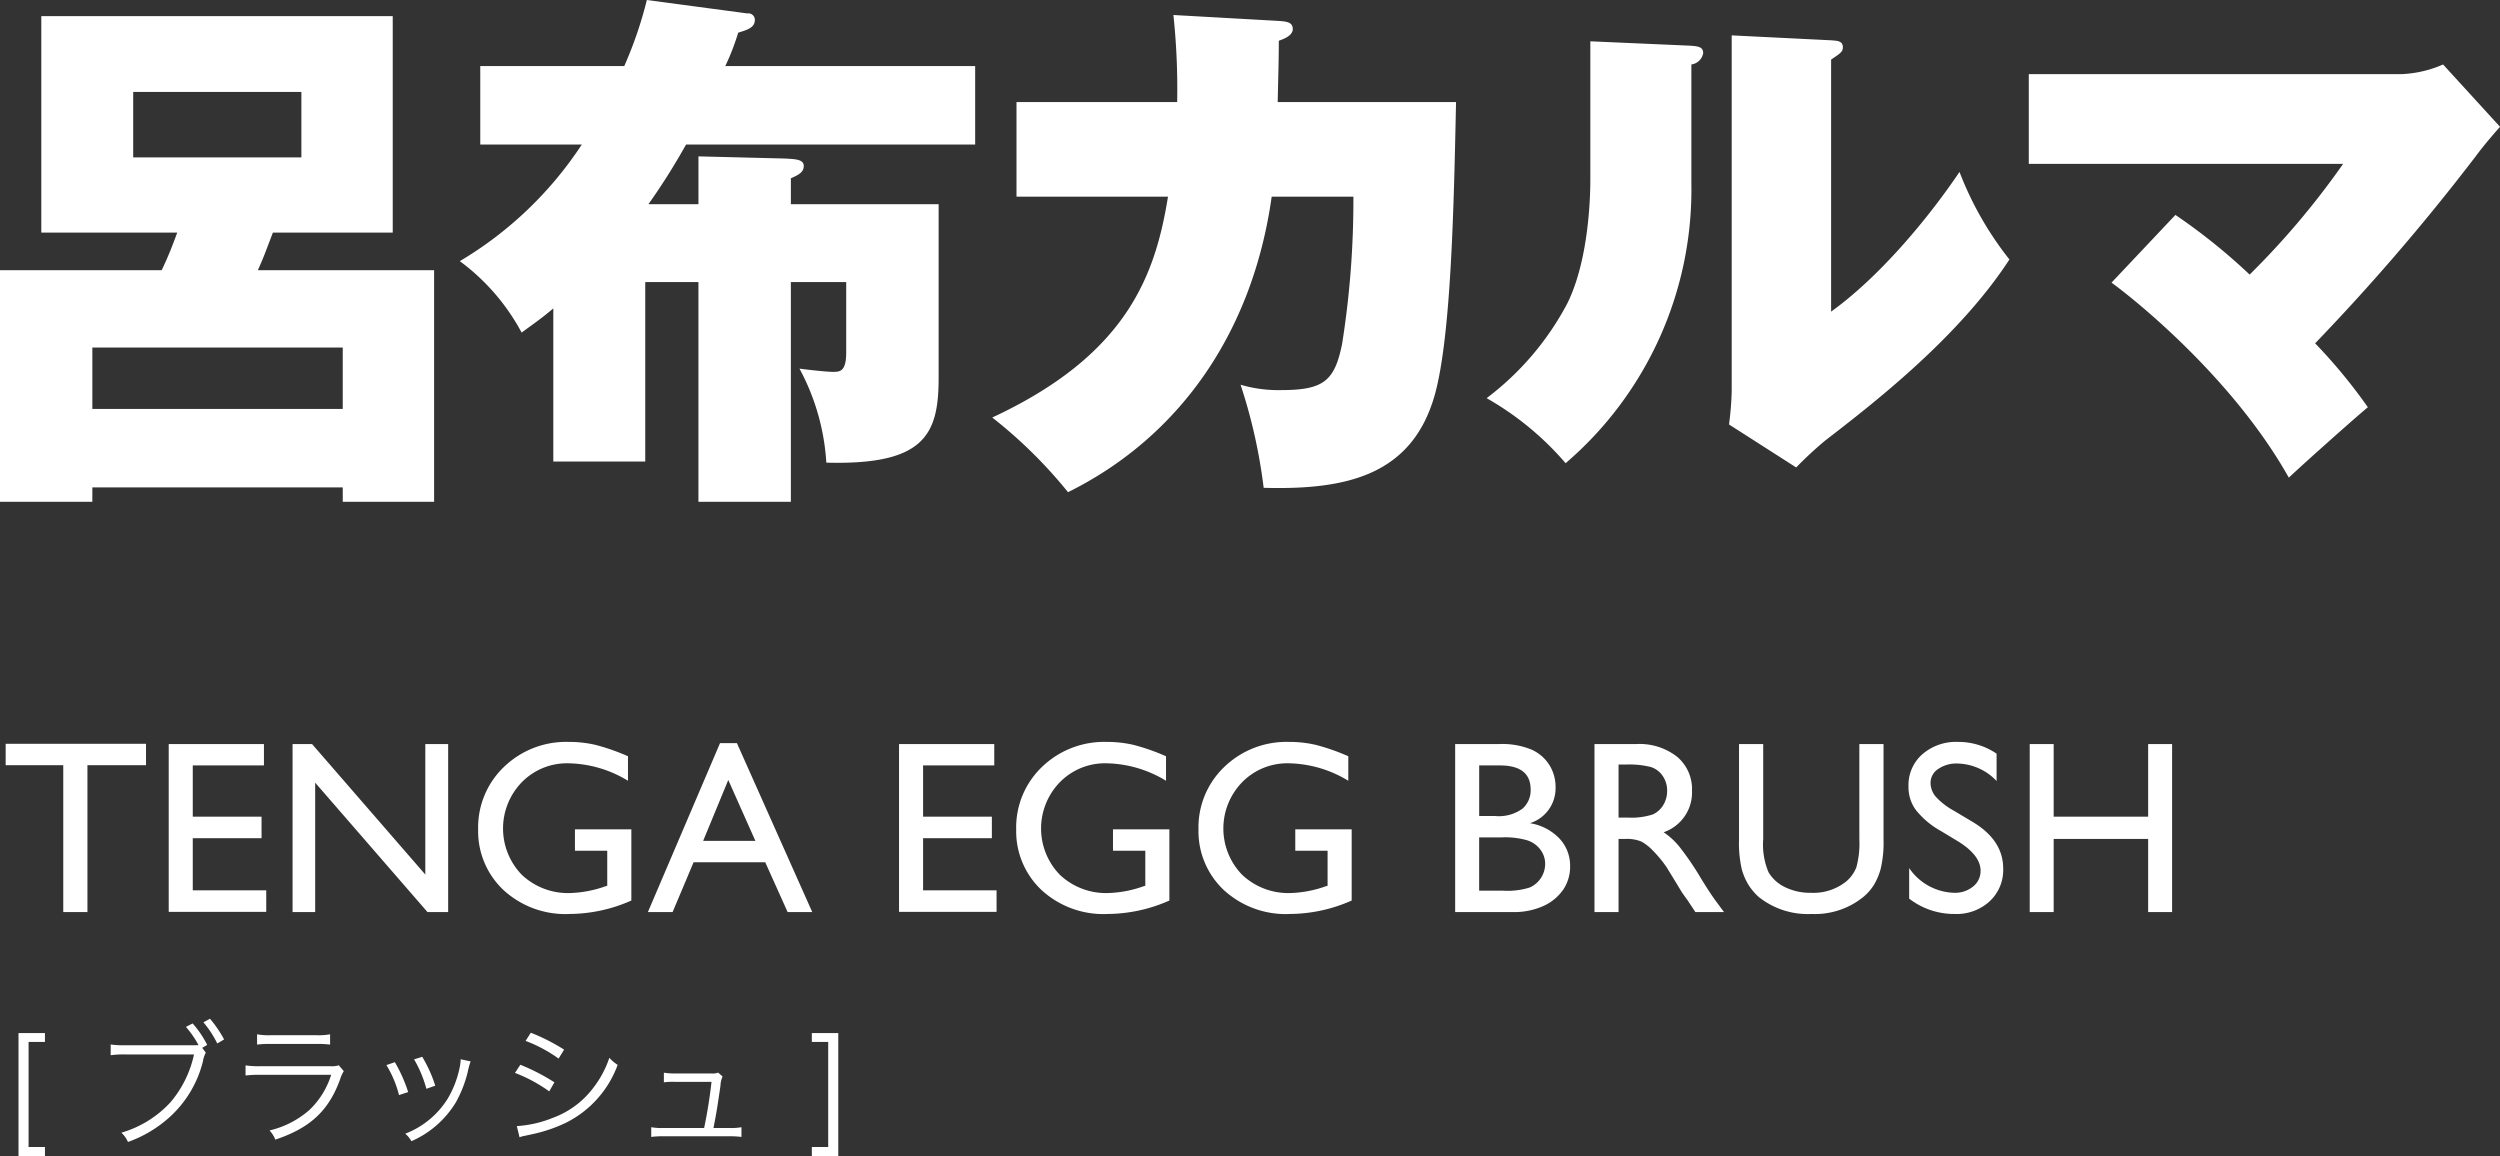
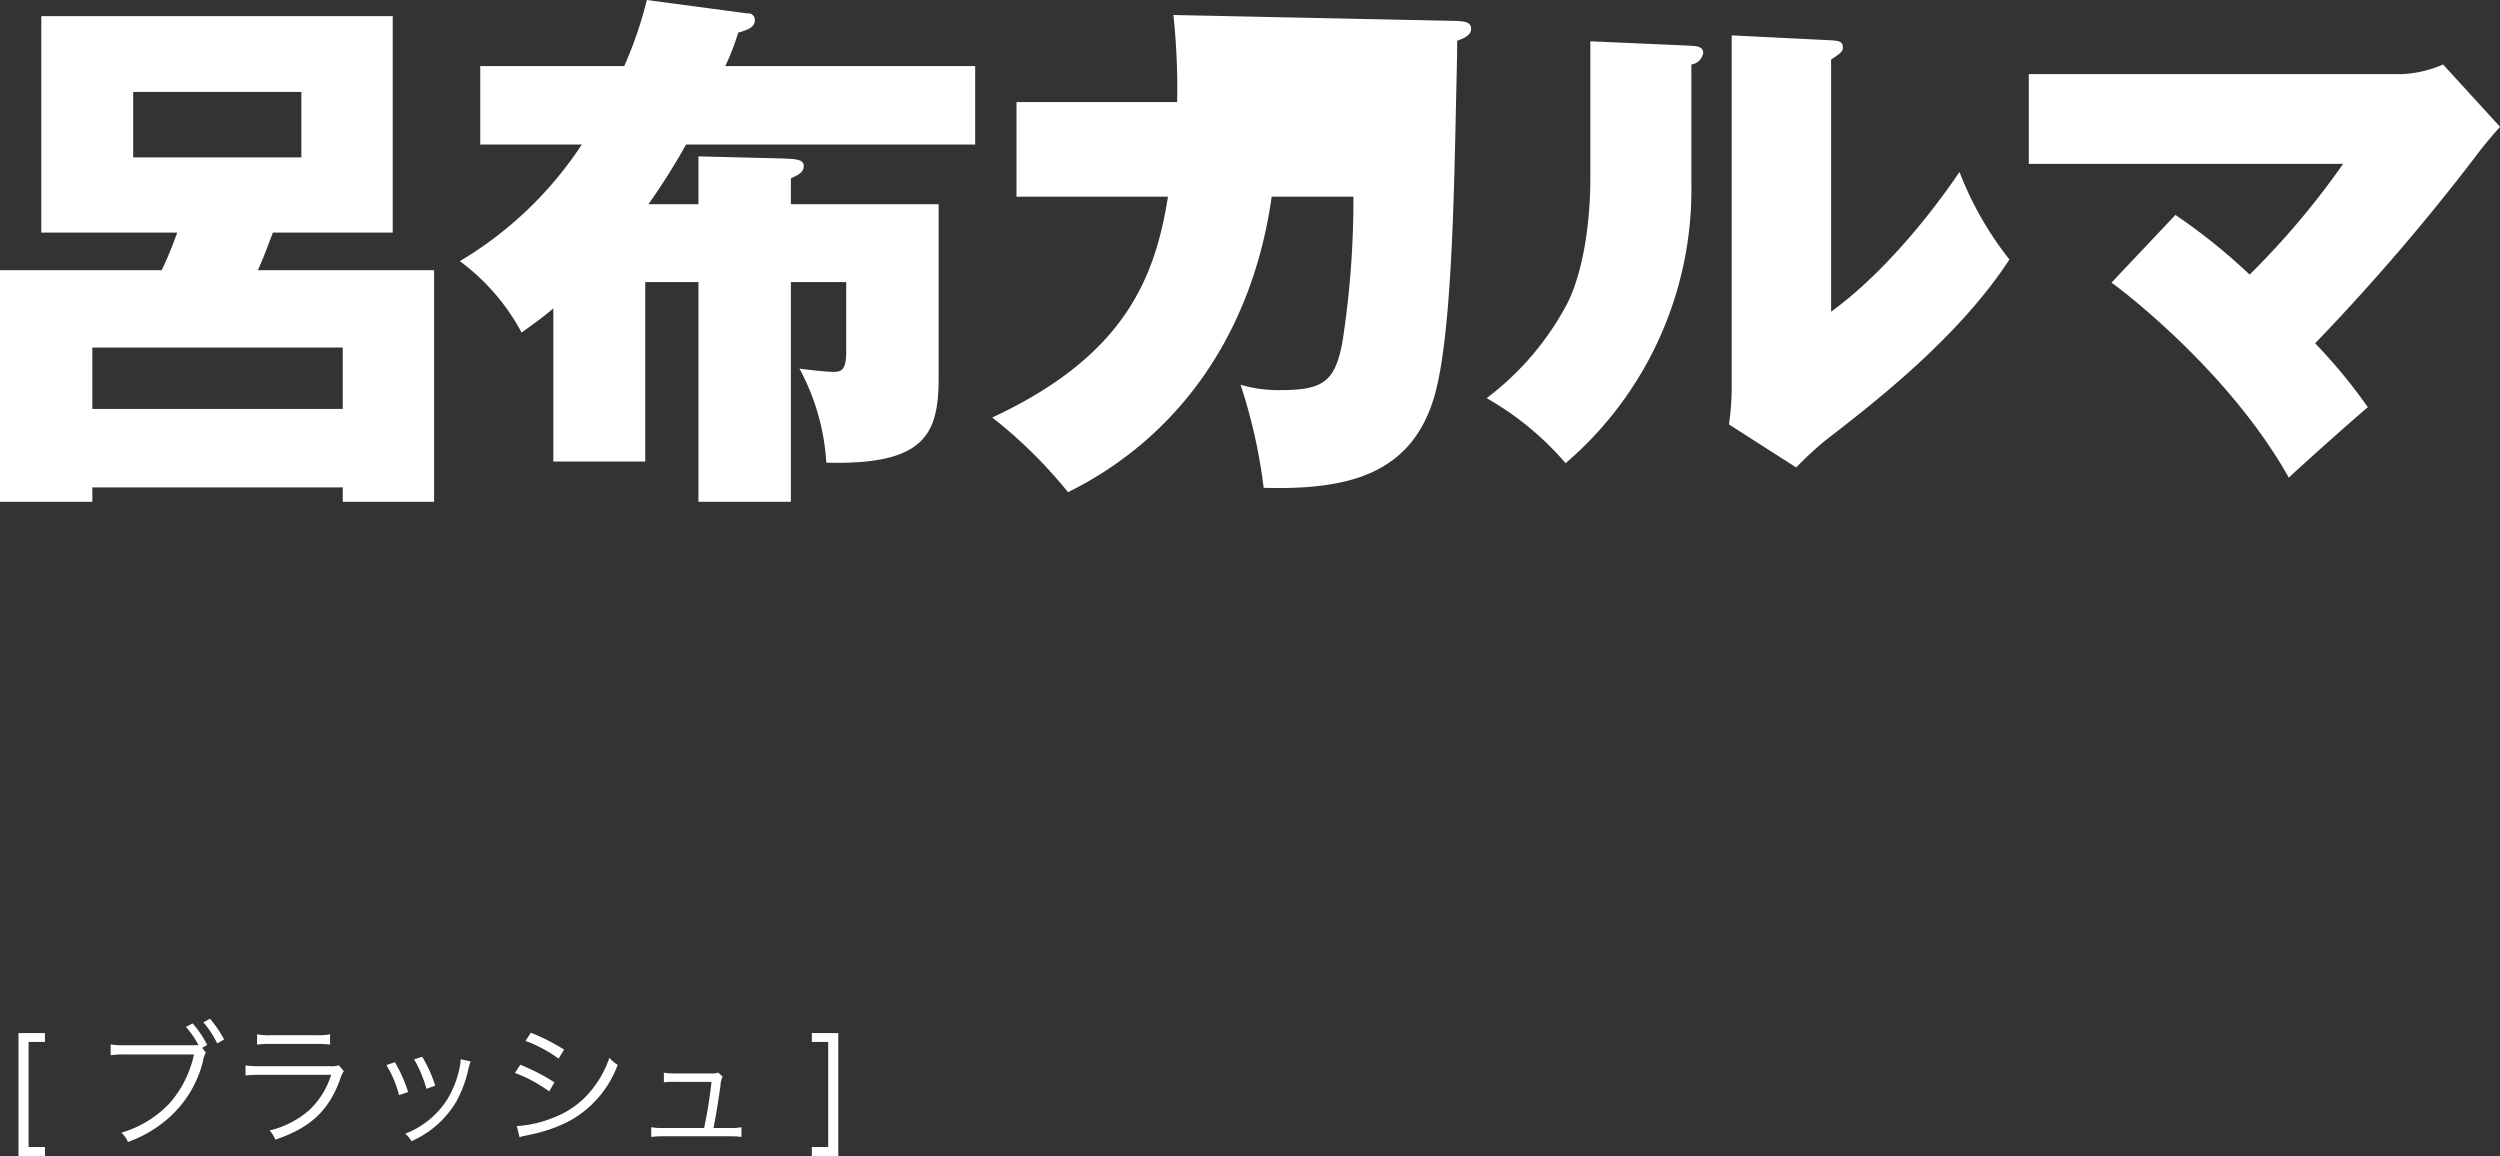
<svg xmlns="http://www.w3.org/2000/svg" id="ttl-lyric-ryofu" width="223.34" height="103.28" viewBox="0 0 223.34 103.28">
  <rect x="0" y="0" width="223.34" height="103.28" fill="#333333" stroke="none" />
  <defs>
    <style>.cls-1{fill:#fff;fill-rule:evenodd}</style>
  </defs>
-   <path id="呂布カルマ" d="M870.692 3883.58c.576-1.29.624-1.49 1.344-3.36h10.705v-19.34h-31.395v19.34h12.145c-.288.77-.72 1.97-1.392 3.36H847.65v20.69h8.256v-1.29h22.37v1.29h8.161v-20.69h-15.745zm-14.786 12.39v-5.48h22.37v5.48h-22.37zm18.674-28.32v5.85h-15.025v-5.85h15.025zm35.471 10.03h-4.464a58.794 58.794 0 0 0 3.36-5.33h25.826v-7.01h-22.322a21.051 21.051 0 0 0 1.152-2.98c.912-.28 1.488-.48 1.488-1.15a.579.579 0 0 0-.672-.57l-8.976-1.2a35.949 35.949 0 0 1-2.017 5.9h-12.865v7.01h9.073a33.453 33.453 0 0 1-10.9 10.42 19.133 19.133 0 0 1 5.521 6.38c1.056-.77 1.824-1.3 2.832-2.16v13.68h8.213v-16.03h4.752v19.63h8.257v-19.63h4.944v6.29c0 1.73-.576 1.73-1.2 1.73-.576 0-2.352-.2-2.976-.29a20.23 20.23 0 0 1 2.4 8.4c8.833.24 10.033-2.55 10.033-7.59v-15.5h-13.2v-2.31c.624-.28 1.152-.52 1.152-1.1 0-.62-.816-.62-1.776-.67l-7.633-.19v4.27zm42.432-16.9a62.421 62.421 0 0 1 .336 7.78h-14.353v8.45H952c-1.152 7.15-3.745 14.16-15.7 19.73a41.926 41.926 0 0 1 6.769 6.67c9.793-4.85 16.465-14.07 18.194-26.4h7.3a82.029 82.029 0 0 1-1.008 13.15c-.672 3.31-1.632 4.13-5.472 4.13a11.943 11.943 0 0 1-3.6-.48 47.716 47.716 0 0 1 2.064 9.21c7.393.2 13.3-1.1 15.314-8.4 1.44-5.32 1.68-16.89 1.872-26.06H961.8c.048-2.21.1-3.84.1-5.48.384-.14 1.248-.43 1.248-1.05s-.576-.67-1.248-.72zm37.247 2.35v12.39c0 1.29-.1 7.1-2.064 11.04a25.5 25.5 0 0 1-7.2 8.45 26.64 26.64 0 0 1 7.057 5.81 32.188 32.188 0 0 0 11.233-24.97v-10.65a1.24 1.24 0 0 0 1.056-1.01c0-.58-.48-.62-1.2-.67zm12.63-.53v31.74a27.082 27.082 0 0 1-.24 3.02l6 3.84a32.877 32.877 0 0 1 2.59-2.4c4.22-3.26 11.9-9.17 16.46-16.18a29.748 29.748 0 0 1-4.46-7.82c-2.88 4.27-7.2 9.41-11.47 12.48v-22.52c.86-.57 1.05-.71 1.05-1.1 0-.58-.53-.58-1.05-.62zm33.93 22.09c1.73 1.24 10.75 8.35 15.84 17.42 1.63-1.53 5.95-5.37 7.06-6.29a47.692 47.692 0 0 0-4.71-5.71 192.887 192.887 0 0 0 14.31-16.66c.81-1.1 1.82-2.25 2.21-2.68l-5.09-5.57a10.253 10.253 0 0 1-3.65.86h-33.36v8.02h28.08a71.53 71.53 0 0 1-8.35 9.89 52.947 52.947 0 0 0-6.63-5.33z" class="cls-1" transform="translate(-847.656 -3859.44)" />
-   <path id="TENGA_EGG_BRUSH" d="M848.162 3927.8h5.146v13.12h2.159v-13.12h5.233v-1.91h-12.538v1.91zm14.567 13.1h8.712v-1.92h-6.564v-4.66h6.145v-1.92h-6.145v-4.58h6.359v-1.91h-8.507v14.99zm22.923-3.33l-10.119-11.66h-1.74v15.01h2.02v-11.56l10.033 11.56h1.847v-15.01h-2.041v11.66zm13.364-2.13h2.889v3.13l-.2.06a10.233 10.233 0 0 1-3.083.59 6.008 6.008 0 0 1-4.34-1.62 5.938 5.938 0 0 1 0-8.29 5.65 5.65 0 0 1 4.147-1.68 10.542 10.542 0 0 1 5.328 1.56V3927a19.18 19.18 0 0 0-2.879-1.01 10.4 10.4 0 0 0-2.406-.27 7.987 7.987 0 0 0-5.79 2.23 7.474 7.474 0 0 0-2.31 5.6 7.206 7.206 0 0 0 2.229 5.37 8.161 8.161 0 0 0 5.957 2.17 13.759 13.759 0 0 0 5.5-1.2v-6.36h-5.038v1.91zm6.52 5.48h2.208l1.875-4.45h6.4l2 4.45h2.2l-6.729-15.09h-1.51zm4.936-6.36l2.245-5.44 2.422 5.44h-4.667zm17.5 6.34h8.712v-1.92h-6.564v-4.66h6.145v-1.92h-6.145v-4.58h6.359v-1.91h-8.507v14.99zm19.11-5.46h2.89v3.13l-.2.06a10.244 10.244 0 0 1-3.083.59 6.006 6.006 0 0 1-4.34-1.62 5.935 5.935 0 0 1 0-8.29 5.646 5.646 0 0 1 4.146-1.68 10.542 10.542 0 0 1 5.328 1.56V3927a19.18 19.18 0 0 0-2.879-1.01 10.4 10.4 0 0 0-2.406-.27 7.99 7.99 0 0 0-5.79 2.23 7.473 7.473 0 0 0-2.309 5.6 7.2 7.2 0 0 0 2.229 5.37 8.157 8.157 0 0 0 5.956 2.17 13.759 13.759 0 0 0 5.5-1.2v-6.36h-5.038v1.91zm16.285 0h2.89v3.13l-.2.06a10.238 10.238 0 0 1-3.083.59 6.006 6.006 0 0 1-4.34-1.62 5.935 5.935 0 0 1 0-8.29 5.646 5.646 0 0 1 4.146-1.68 10.542 10.542 0 0 1 5.328 1.56V3927a19.174 19.174 0 0 0-2.878-1.01 10.413 10.413 0 0 0-2.407-.27 7.99 7.99 0 0 0-5.79 2.23 7.473 7.473 0 0 0-2.309 5.6 7.206 7.206 0 0 0 2.229 5.37 8.158 8.158 0 0 0 5.956 2.17 13.755 13.755 0 0 0 5.5-1.2v-6.36h-5.038v1.91zm22.231 4.91a4.309 4.309 0 0 0 1.735-1.47 3.666 3.666 0 0 0 .591-2.05 3.549 3.549 0 0 0-.972-2.5 4.684 4.684 0 0 0-2.616-1.35 3.268 3.268 0 0 0 2.288-3.17 3.7 3.7 0 0 0-.548-2.02 3.655 3.655 0 0 0-1.59-1.38 6.886 6.886 0 0 0-2.9-.5h-3.932v15.01h5.081a6.4 6.4 0 0 0 2.865-.57zm-1.2-10.37a2.183 2.183 0 0 1-.725 1.7 3.605 3.605 0 0 1-2.444.66h-1.428v-4.52h1.847q2.751 0 2.75 2.16zm-.247 4.55a2.346 2.346 0 0 1 1.144.85 2.1 2.1 0 0 1 .4 1.25 2.315 2.315 0 0 1-1.391 2.1 6.678 6.678 0 0 1-2.39.28h-2.116v-4.76h2.009a7.051 7.051 0 0 1 2.351.28zm8.1 6.39v-6.53h.559a3.388 3.388 0 0 1 1.5.24 4.477 4.477 0 0 1 1 .79 11.146 11.146 0 0 1 1.219 1.47l.718 1.17.666 1.1.418.59a1.454 1.454 0 0 1 .129.18l.654.99h2.558l-.8-1.08c-.31-.43-.73-1.07-1.253-1.92a25.564 25.564 0 0 0-1.934-2.84 6.349 6.349 0 0 0-1.407-1.29 3.757 3.757 0 0 0 2.535-3.7 3.78 3.78 0 0 0-1.337-3.05 5.44 5.44 0 0 0-3.615-1.13h-3.76v15.01h2.149zm2.906-12.95a2.008 2.008 0 0 1 1.058.82 2.286 2.286 0 0 1 .376 1.28 2.414 2.414 0 0 1-.339 1.28 2.107 2.107 0 0 1-.945.85 6.2 6.2 0 0 1-2.24.28h-.816v-4.74h.649a7.958 7.958 0 0 1 2.264.23zm18.606 6.46a8.008 8.008 0 0 1-.27 2.5 3.171 3.171 0 0 1-.92 1.27 4.684 4.684 0 0 1-3.11 1 5.1 5.1 0 0 1-2.33-.5 3.439 3.439 0 0 1-1.48-1.33 6.34 6.34 0 0 1-.48-2.94v-8.52h-2.16v8.5a10.617 10.617 0 0 0 .24 2.66 5.334 5.334 0 0 0 .62 1.44 5.014 5.014 0 0 0 .9 1.06 7 7 0 0 0 4.71 1.52 6.858 6.858 0 0 0 4.66-1.54 4.508 4.508 0 0 0 .91-1.04 5.6 5.6 0 0 0 .62-1.47 10.09 10.09 0 0 0 .25-2.61v-8.52h-2.16v8.52zm10.83 2.8a1.77 1.77 0 0 1-.67 1.41 2.561 2.561 0 0 1-1.68.56 5.032 5.032 0 0 1-4.03-2.21v2.73a6.56 6.56 0 0 0 4.05 1.37 4.37 4.37 0 0 0 3.14-1.13 3.81 3.81 0 0 0 1.21-2.93q0-2.535-2.74-4.17l-1.64-.98a6.238 6.238 0 0 1-1.61-1.23 1.922 1.922 0 0 1-.5-1.26 1.479 1.479 0 0 1 .68-1.25 2.856 2.856 0 0 1 1.73-.49 4.96 4.96 0 0 1 3.49 1.56v-2.44a6.046 6.046 0 0 0-3.45-1.05 4.574 4.574 0 0 0-3.19 1.11 3.664 3.664 0 0 0-1.23 2.87 3.439 3.439 0 0 0 .65 2.09 7.4 7.4 0 0 0 2.18 1.85l1.64.99c1.31.82 1.97 1.69 1.97 2.6zm14.97-4.83h-8.44v-6.49h-2.14v15.01h2.14v-6.53h8.44v6.53h2.14v-15.01h-2.14v6.49z" class="cls-1" transform="translate(-847.656 -3859.44)" />
+   <path id="呂布カルマ" d="M870.692 3883.58c.576-1.29.624-1.49 1.344-3.36h10.705v-19.34h-31.395v19.34h12.145c-.288.77-.72 1.97-1.392 3.36H847.65v20.69h8.256v-1.29h22.37v1.29h8.161v-20.69h-15.745zm-14.786 12.39v-5.48h22.37v5.48h-22.37zm18.674-28.32v5.85h-15.025v-5.85h15.025zm35.471 10.03h-4.464a58.794 58.794 0 0 0 3.36-5.33h25.826v-7.01h-22.322a21.051 21.051 0 0 0 1.152-2.98c.912-.28 1.488-.48 1.488-1.15a.579.579 0 0 0-.672-.57l-8.976-1.2a35.949 35.949 0 0 1-2.017 5.9h-12.865v7.01h9.073a33.453 33.453 0 0 1-10.9 10.42 19.133 19.133 0 0 1 5.521 6.38c1.056-.77 1.824-1.3 2.832-2.16v13.68h8.213v-16.03h4.752v19.63h8.257v-19.63h4.944v6.29c0 1.73-.576 1.73-1.2 1.73-.576 0-2.352-.2-2.976-.29a20.23 20.23 0 0 1 2.4 8.4c8.833.24 10.033-2.55 10.033-7.59v-15.5h-13.2v-2.31c.624-.28 1.152-.52 1.152-1.1 0-.62-.816-.62-1.776-.67l-7.633-.19v4.27zm42.432-16.9a62.421 62.421 0 0 1 .336 7.78h-14.353v8.45H952c-1.152 7.15-3.745 14.16-15.7 19.73a41.926 41.926 0 0 1 6.769 6.67c9.793-4.85 16.465-14.07 18.194-26.4h7.3a82.029 82.029 0 0 1-1.008 13.15c-.672 3.31-1.632 4.13-5.472 4.13a11.943 11.943 0 0 1-3.6-.48 47.716 47.716 0 0 1 2.064 9.21c7.393.2 13.3-1.1 15.314-8.4 1.44-5.32 1.68-16.89 1.872-26.06c.048-2.21.1-3.84.1-5.48.384-.14 1.248-.43 1.248-1.05s-.576-.67-1.248-.72zm37.247 2.35v12.39c0 1.29-.1 7.1-2.064 11.04a25.5 25.5 0 0 1-7.2 8.45 26.64 26.64 0 0 1 7.057 5.81 32.188 32.188 0 0 0 11.233-24.97v-10.65a1.24 1.24 0 0 0 1.056-1.01c0-.58-.48-.62-1.2-.67zm12.63-.53v31.74a27.082 27.082 0 0 1-.24 3.02l6 3.84a32.877 32.877 0 0 1 2.59-2.4c4.22-3.26 11.9-9.17 16.46-16.18a29.748 29.748 0 0 1-4.46-7.82c-2.88 4.27-7.2 9.41-11.47 12.48v-22.52c.86-.57 1.05-.71 1.05-1.1 0-.58-.53-.58-1.05-.62zm33.93 22.09c1.73 1.24 10.75 8.35 15.84 17.42 1.63-1.53 5.95-5.37 7.06-6.29a47.692 47.692 0 0 0-4.71-5.71 192.887 192.887 0 0 0 14.31-16.66c.81-1.1 1.82-2.25 2.21-2.68l-5.09-5.57a10.253 10.253 0 0 1-3.65.86h-33.36v8.02h28.08a71.53 71.53 0 0 1-8.35 9.89 52.947 52.947 0 0 0-6.63-5.33z" class="cls-1" transform="translate(-847.656 -3859.44)" />
  <path id="_ブラッシュ_" d="M851.672 3961.91h-1.463v-9.39h1.463v-.79h-2.363v10.98h2.363v-.8zm14.049-8.86l.444-.26a8.768 8.768 0 0 0-1.3-1.92l-.6.31a8.366 8.366 0 0 1 1.127 1.63c-.3.01-.456.01-.708.01H858.9a8.543 8.543 0 0 1-1.356-.07v.96a8.662 8.662 0 0 1 1.344-.07h6.1a9.748 9.748 0 0 1-2.1 4.27 9.619 9.619 0 0 1-4.389 2.72 2.417 2.417 0 0 1 .587.83 11.118 11.118 0 0 0 3.766-2.26 9.936 9.936 0 0 0 2.939-4.97 2.275 2.275 0 0 1 .252-.75zm.108-2.28a8.962 8.962 0 0 1 1.235 1.89l.612-.36a10.4 10.4 0 0 0-1.26-1.85zm4.792 1.99a9.139 9.139 0 0 1 1.247-.06h4.03a9.149 9.149 0 0 1 1.247.06v-.92a5.68 5.68 0 0 1-1.259.08h-4.006a5.675 5.675 0 0 1-1.259-.08v.92zm-1.032 2.76a10.678 10.678 0 0 1 1.392-.06h6.26a7.351 7.351 0 0 1-1.943 3.14 8.254 8.254 0 0 1-3.562 1.83 2.581 2.581 0 0 1 .516.82c3.106-1.04 4.761-2.57 5.781-5.37a3.2 3.2 0 0 1 .335-.75l-.443-.52a2.09 2.09 0 0 1-.78.08h-6.153a8.673 8.673 0 0 1-1.4-.07v.9zm12.588-.93a9.786 9.786 0 0 1 1.127 2.68l.816-.27a13.412 13.412 0 0 0-1.187-2.67zm2.471-.51a10.6 10.6 0 0 1 1.1 2.63l.792-.28a12.034 12.034 0 0 0-1.164-2.58zm4.161-.01v.12a5.206 5.206 0 0 1-.132.82 8.937 8.937 0 0 1-1.019 2.57 7.724 7.724 0 0 1-3.8 3.14 2.391 2.391 0 0 1 .552.67 8.725 8.725 0 0 0 3.97-3.47 10.793 10.793 0 0 0 1.055-2.69 6.886 6.886 0 0 1 .264-.97zm5.8-1.64a12.663 12.663 0 0 1 2.95 1.58l.492-.8a17.432 17.432 0 0 0-2.975-1.51zm-.948 2.86a13.257 13.257 0 0 1 3.059 1.65l.467-.81a18.428 18.428 0 0 0-3.046-1.57zm.408 5.75a2.218 2.218 0 0 1 .468-.13c.24-.05.455-.1.647-.14a13.493 13.493 0 0 0 3.035-1.03 9.37 9.37 0 0 0 4.617-5.17 3.435 3.435 0 0 1-.743-.63 9.067 9.067 0 0 1-1.44 2.69 7.923 7.923 0 0 1-3.6 2.67 10.226 10.226 0 0 1-3.226.74zm17.325-.83c.252-1.26.348-1.86.624-3.76a2.2 2.2 0 0 1 .192-.84l-.4-.35a1.246 1.246 0 0 1-.564.08h-3.214a6.11 6.11 0 0 1-1.068-.07v.86a6.423 6.423 0 0 1 1.056-.04h3.2a43.691 43.691 0 0 1-.66 4.12h-3.645a5.055 5.055 0 0 1-1.08-.07v.87a7.43 7.43 0 0 1 1.092-.06h5.876a7.658 7.658 0 0 1 1.092.06v-.87a4.99 4.99 0 0 1-1.08.07h-1.427zm8.788 1.7v.8h2.363v-10.98h-2.363v.79h1.463v9.39h-1.463z" class="cls-1" transform="translate(-847.656 -3859.44)" />
</svg>